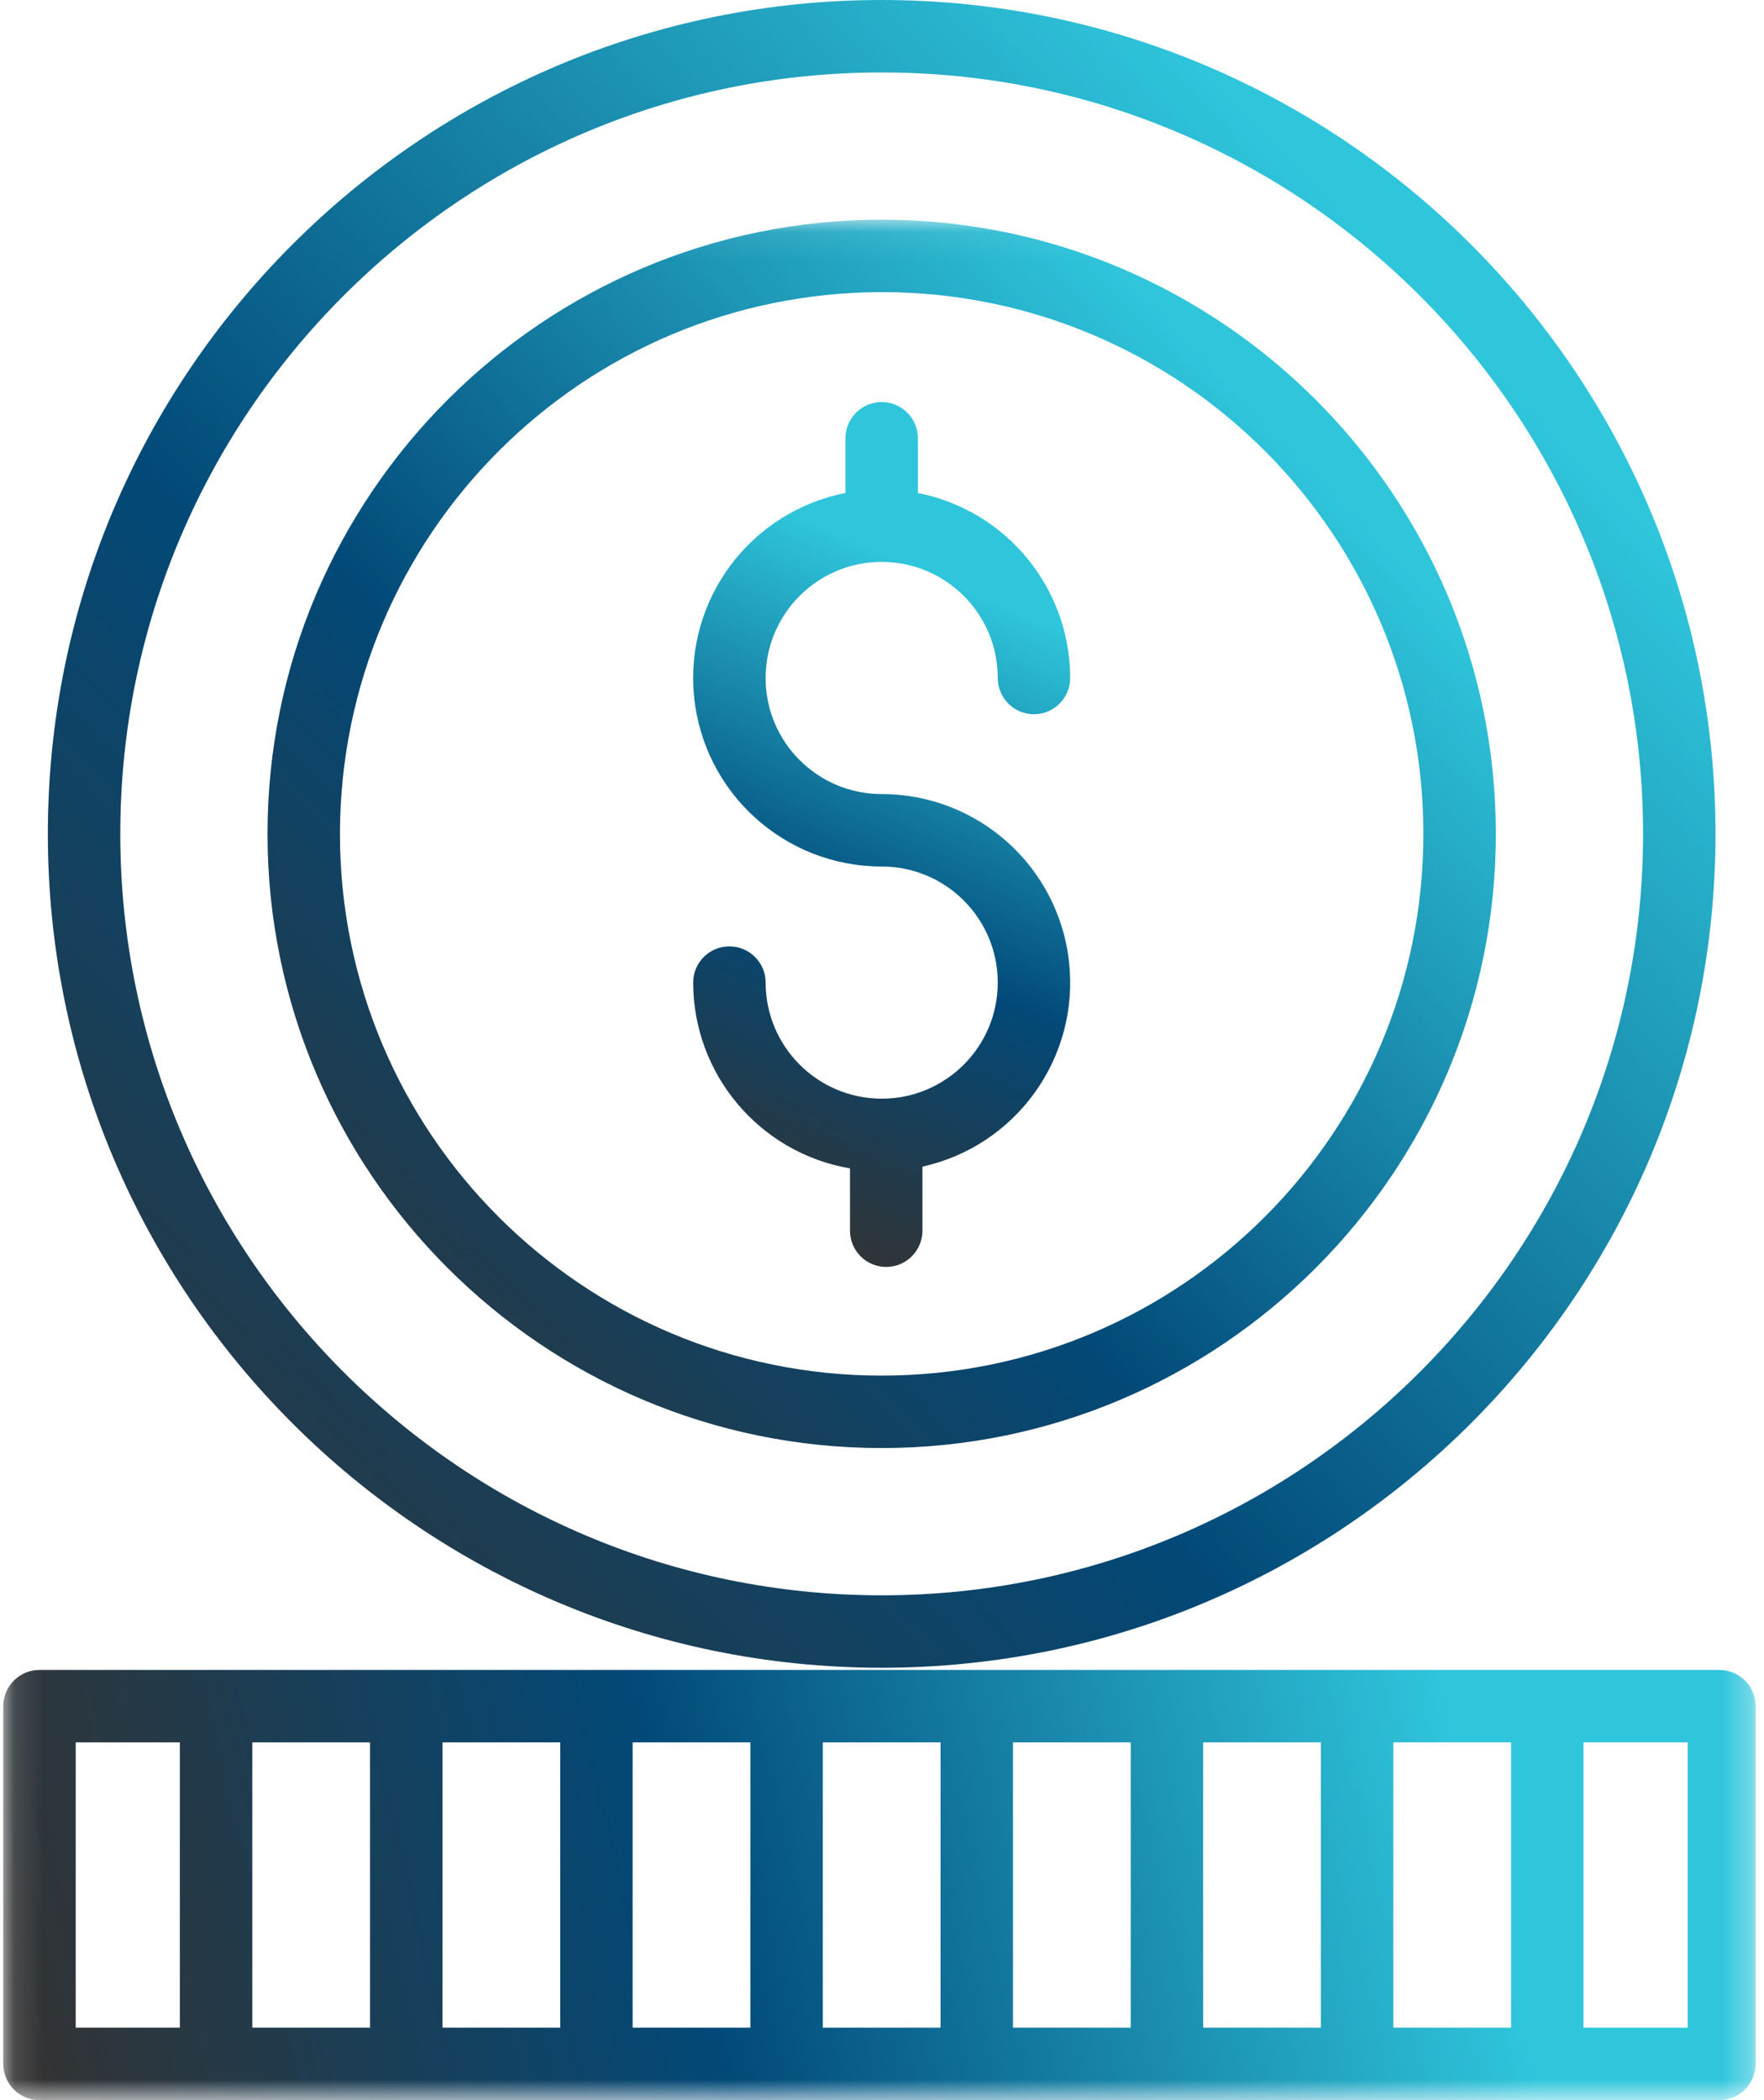
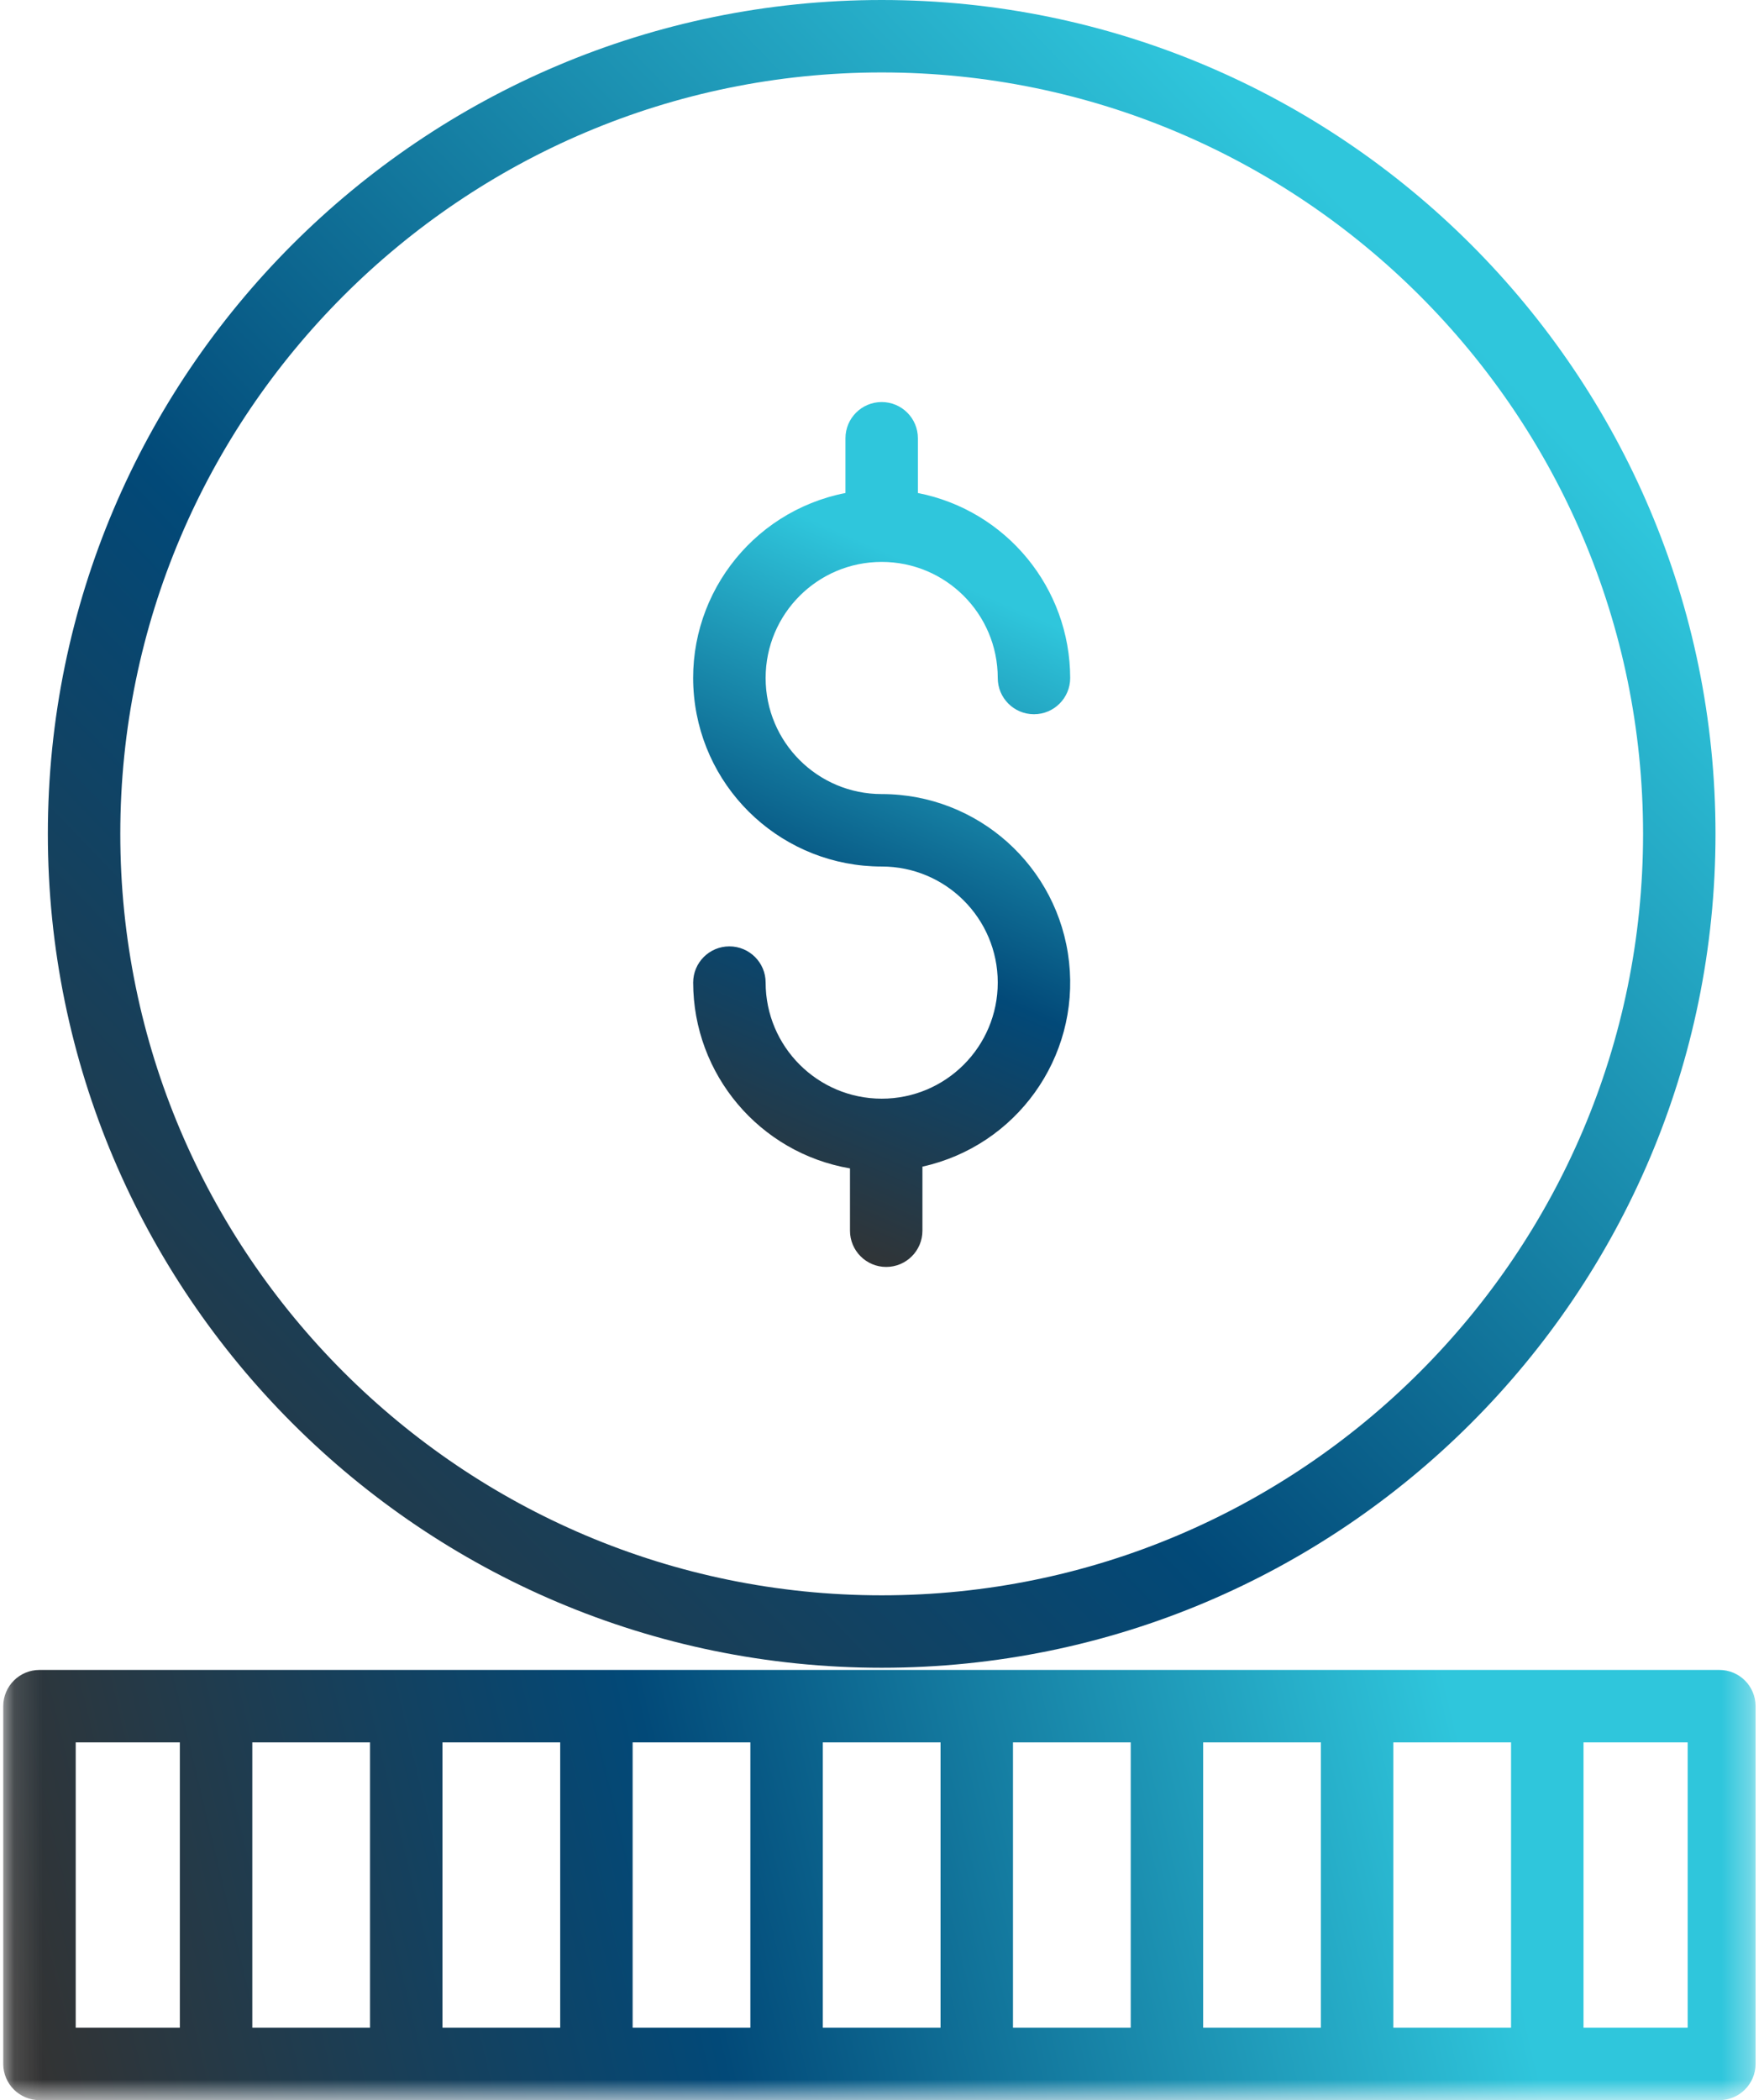
<svg xmlns="http://www.w3.org/2000/svg" xmlns:xlink="http://www.w3.org/1999/xlink" width="63" height="75" viewBox="0 0 63 75">
  <defs>
    <linearGradient id="lowercosts-a" x1="56.56%" x2="40.496%" y1="18.661%" y2="100%">
      <stop offset=".008%" stop-color="#2FC6DC" />
      <stop offset="54.025%" stop-color="#024978" />
      <stop offset="100%" stop-color="#333" />
    </linearGradient>
    <linearGradient id="lowercosts-b" x1="84.512%" x2="0%" y1="18.661%" y2="100%">
      <stop offset=".008%" stop-color="#2FC6DC" />
      <stop offset="54.025%" stop-color="#024978" />
      <stop offset="100%" stop-color="#333" />
    </linearGradient>
    <polygon id="lowercosts-c" points=".116 .07 62.699 .07 62.699 67.215 .116 67.215" />
    <linearGradient id="lowercosts-d" x1="84.505%" x2="0%" y1="18.667%" y2="100%">
      <stop offset=".008%" stop-color="#2FC6DC" />
      <stop offset="54.025%" stop-color="#024978" />
      <stop offset="100%" stop-color="#333" />
    </linearGradient>
    <linearGradient id="lowercosts-f" x1="84.512%" x2="0%" y1="48.111%" y2="53.013%">
      <stop offset=".008%" stop-color="#2FC6DC" />
      <stop offset="54.025%" stop-color="#024978" />
      <stop offset="100%" stop-color="#333" />
    </linearGradient>
  </defs>
  <g fill="none" fill-rule="evenodd">
    <path fill="url(#lowercosts-a)" d="M31.489,39.236 C29.201,39.233 27.346,37.379 27.344,35.09 C27.344,34.376 26.764,33.797 26.049,33.797 C25.335,33.797 24.756,34.376 24.756,35.09 C24.761,38.369 27.125,41.171 30.357,41.726 L30.357,43.951 C30.357,44.665 30.936,45.245 31.65,45.245 C32.365,45.245 32.944,44.665 32.944,43.951 L32.944,41.663 C36.298,40.92 38.555,37.772 38.181,34.358 C37.808,30.943 34.923,28.357 31.489,28.358 C29.199,28.358 27.344,26.502 27.344,24.213 C27.344,21.923 29.199,20.067 31.489,20.067 C33.778,20.067 35.634,21.923 35.634,24.213 C35.634,24.927 36.213,25.507 36.927,25.507 C37.642,25.507 38.221,24.927 38.221,24.213 C38.217,20.995 35.94,18.228 32.782,17.606 L32.782,15.651 C32.782,14.937 32.203,14.358 31.489,14.358 C30.774,14.358 30.195,14.937 30.195,15.651 L30.195,17.606 C26.793,18.272 24.452,21.413 24.787,24.862 C25.122,28.313 28.022,30.945 31.489,30.945 C33.778,30.945 35.634,32.801 35.634,35.09 C35.634,37.38 33.778,39.236 31.489,39.236 Z" />
    <path fill="url(#lowercosts-b)" d="M31.489,59.559 C47.91,59.559 61.268,46.2 61.268,29.779 C61.268,13.359 47.91,0 31.489,0 C15.069,0 1.709,13.359 1.709,29.779 C1.709,46.2 15.069,59.559 31.489,59.559 Z M31.489,2.587 C46.482,2.587 58.681,14.786 58.681,29.779 C58.681,44.773 46.482,56.972 31.489,56.972 C16.495,56.972 4.296,44.773 4.296,29.779 C4.296,14.786 16.495,2.587 31.489,2.587 Z" />
    <g transform="translate(0 7.775)">
      <mask id="lowercosts-e" fill="#fff">
        <use xlink:href="#lowercosts-c" />
      </mask>
-       <path fill="url(#lowercosts-d)" d="M31.489,43.938 C43.583,43.938 53.423,34.098 53.423,22.004 C53.423,9.909 43.583,0.07 31.489,0.07 C19.394,0.07 9.554,9.91 9.554,22.004 C9.554,34.099 19.394,43.938 31.489,43.938 Z M31.489,2.657 C42.174,2.657 50.835,11.319 50.835,22.003 C50.836,32.688 42.174,41.35 31.489,41.351 C20.804,41.351 12.142,32.689 12.141,22.004 C12.153,11.324 20.808,2.67 31.489,2.657 Z" mask="url(#lowercosts-e)" />
      <path fill="url(#lowercosts-f)" d="M62.699,53.156 C62.699,52.441 62.12,51.862 61.406,51.862 L1.41,51.862 C0.695,51.862 0.116,52.441 0.116,53.156 L0.116,65.931 C0.116,66.646 0.695,67.225 1.41,67.225 L61.406,67.225 C62.12,67.225 62.699,66.646 62.699,65.931 L62.699,53.156 Z M15.803,64.637 L20.007,64.637 L20.007,54.449 L15.803,54.449 L15.803,64.637 Z M9.011,64.637 L13.215,64.637 L13.215,54.449 L9.011,54.449 L9.011,64.637 Z M22.594,64.637 L26.799,64.637 L26.799,54.449 L22.594,54.449 L22.594,64.637 Z M29.386,64.637 L33.591,64.637 L33.591,54.449 L29.386,54.449 L29.386,64.637 Z M36.178,64.637 L40.383,64.637 L40.383,54.449 L36.178,54.449 L36.178,64.637 Z M42.97,64.637 L47.175,64.637 L47.175,54.449 L42.97,54.449 L42.97,64.637 Z M49.762,64.637 L53.966,64.637 L53.966,54.449 L49.762,54.449 L49.762,64.637 Z M2.704,64.637 L6.423,64.637 L6.423,54.449 L2.704,54.449 L2.704,64.637 Z M56.554,64.637 L60.274,64.637 L60.274,54.449 L56.554,54.449 L56.554,64.637 Z" mask="url(#lowercosts-e)" />
    </g>
  </g>
</svg>